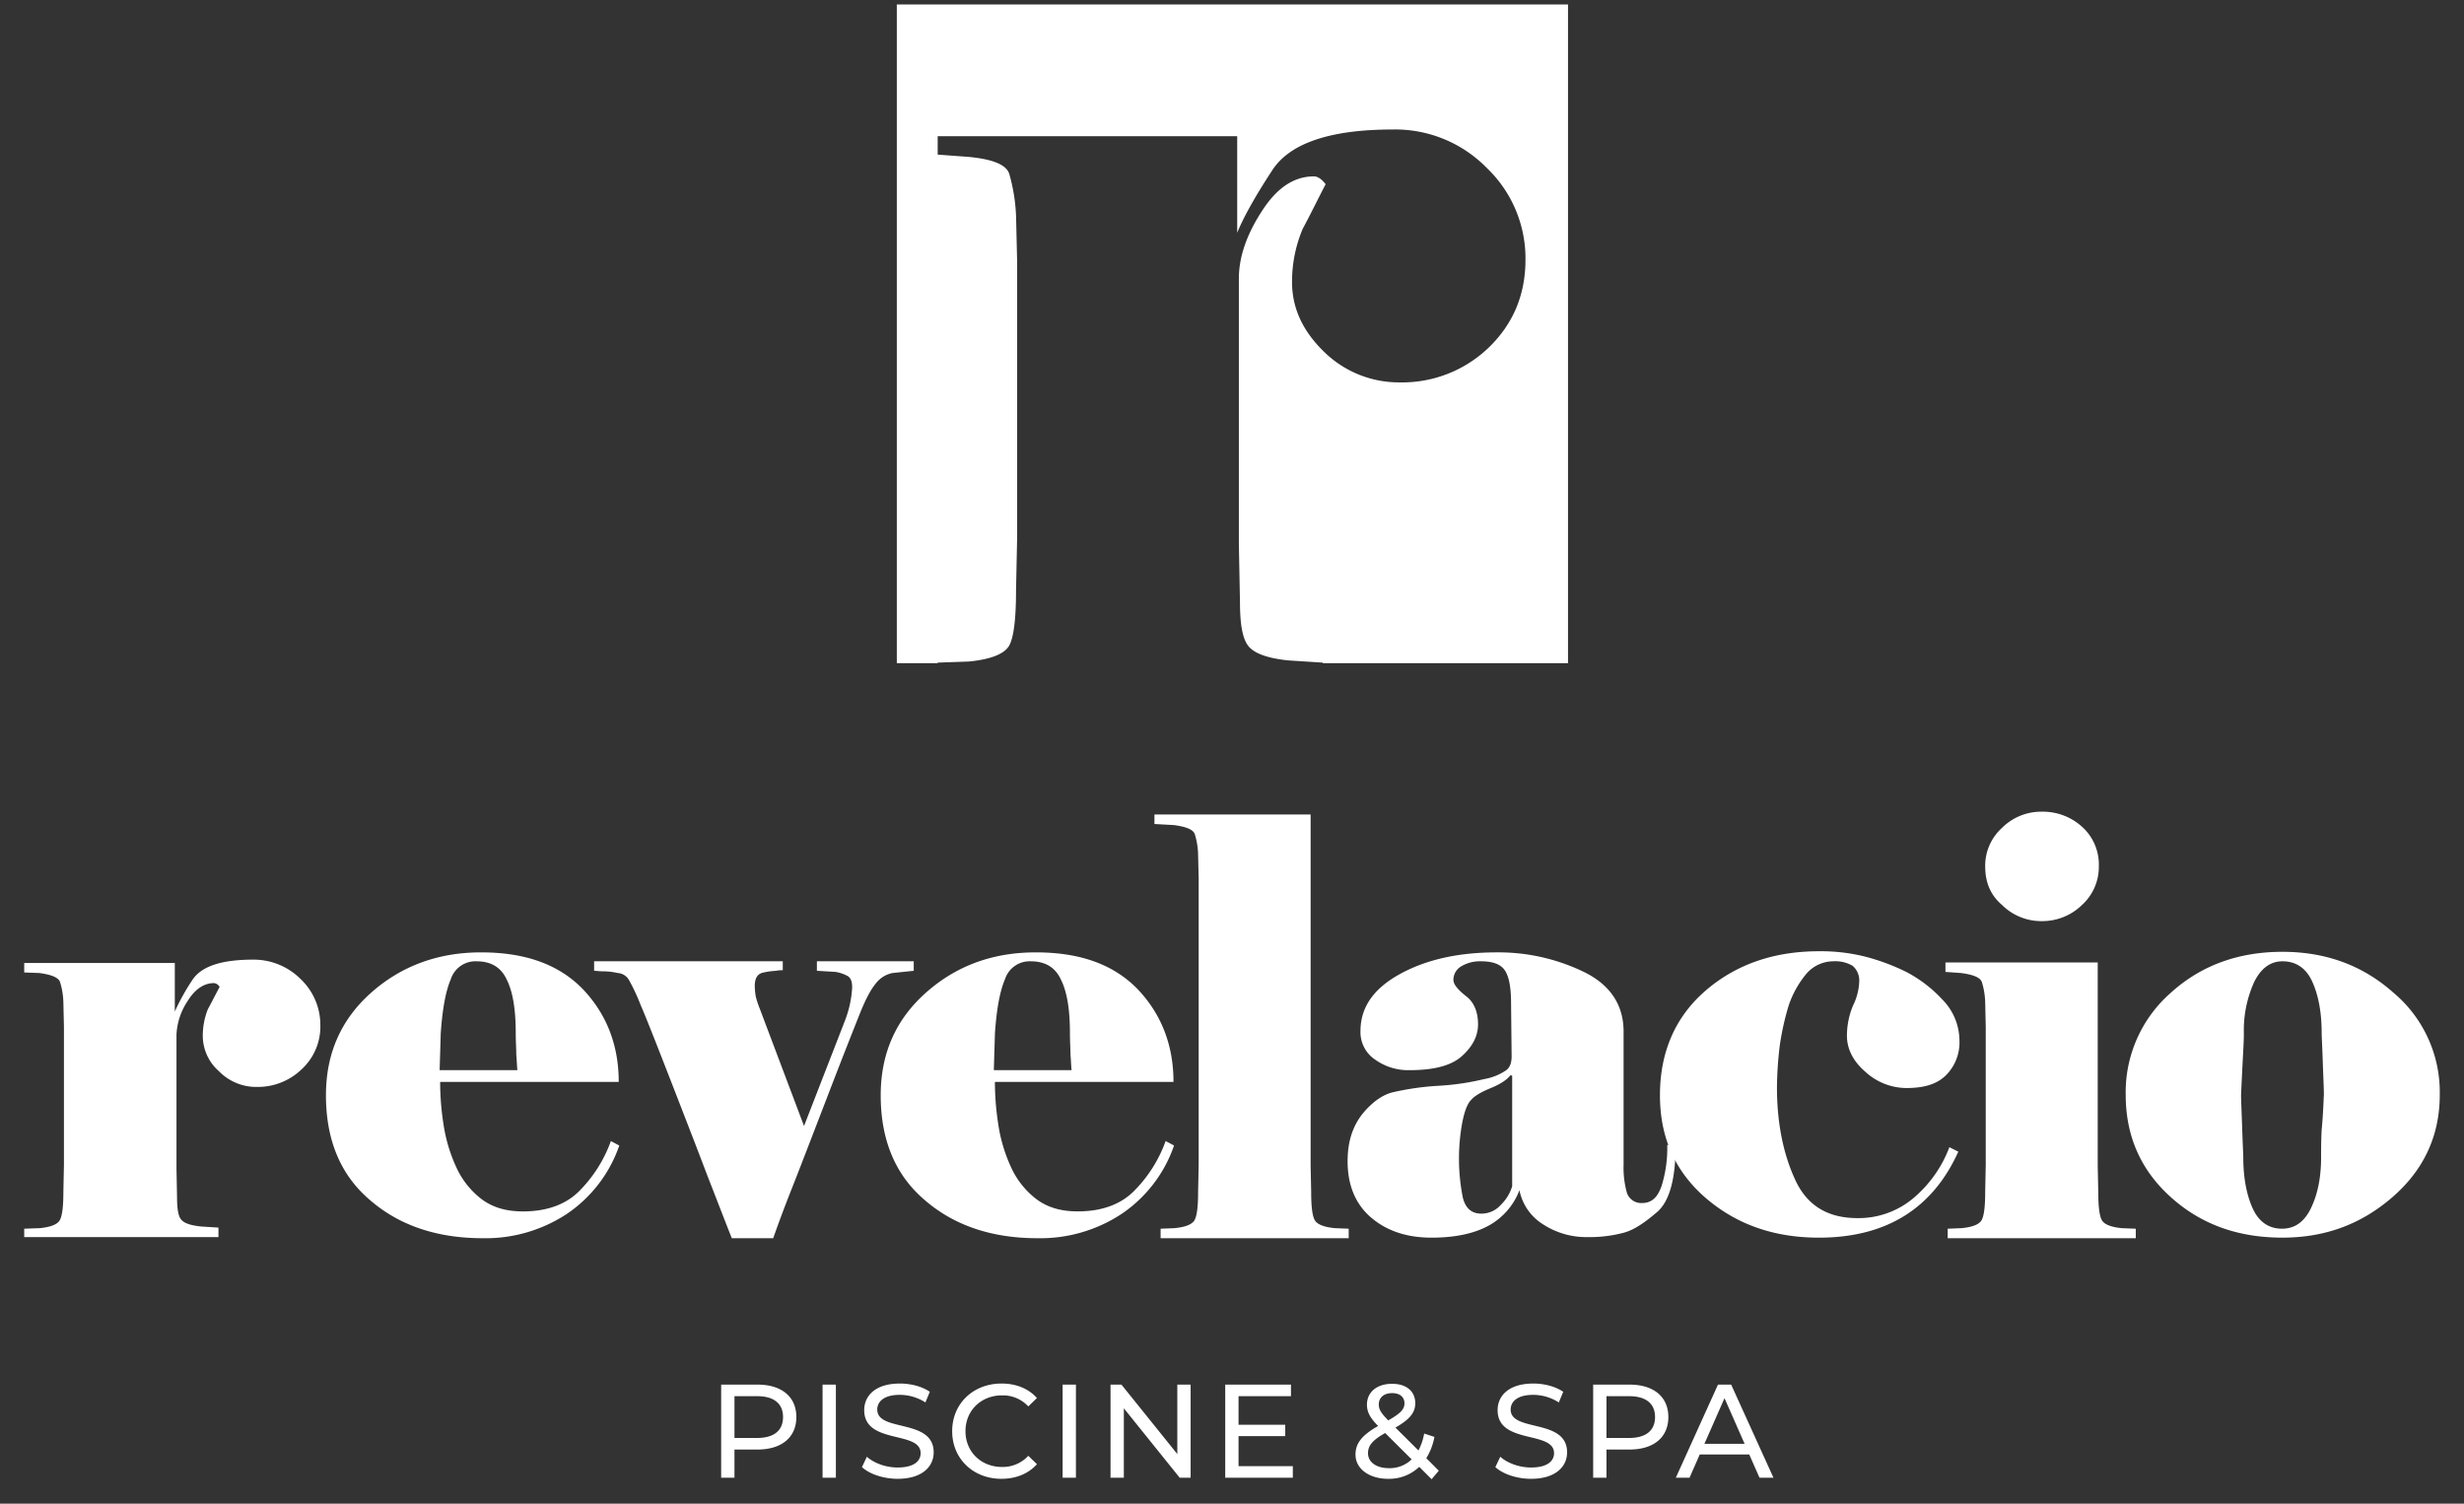
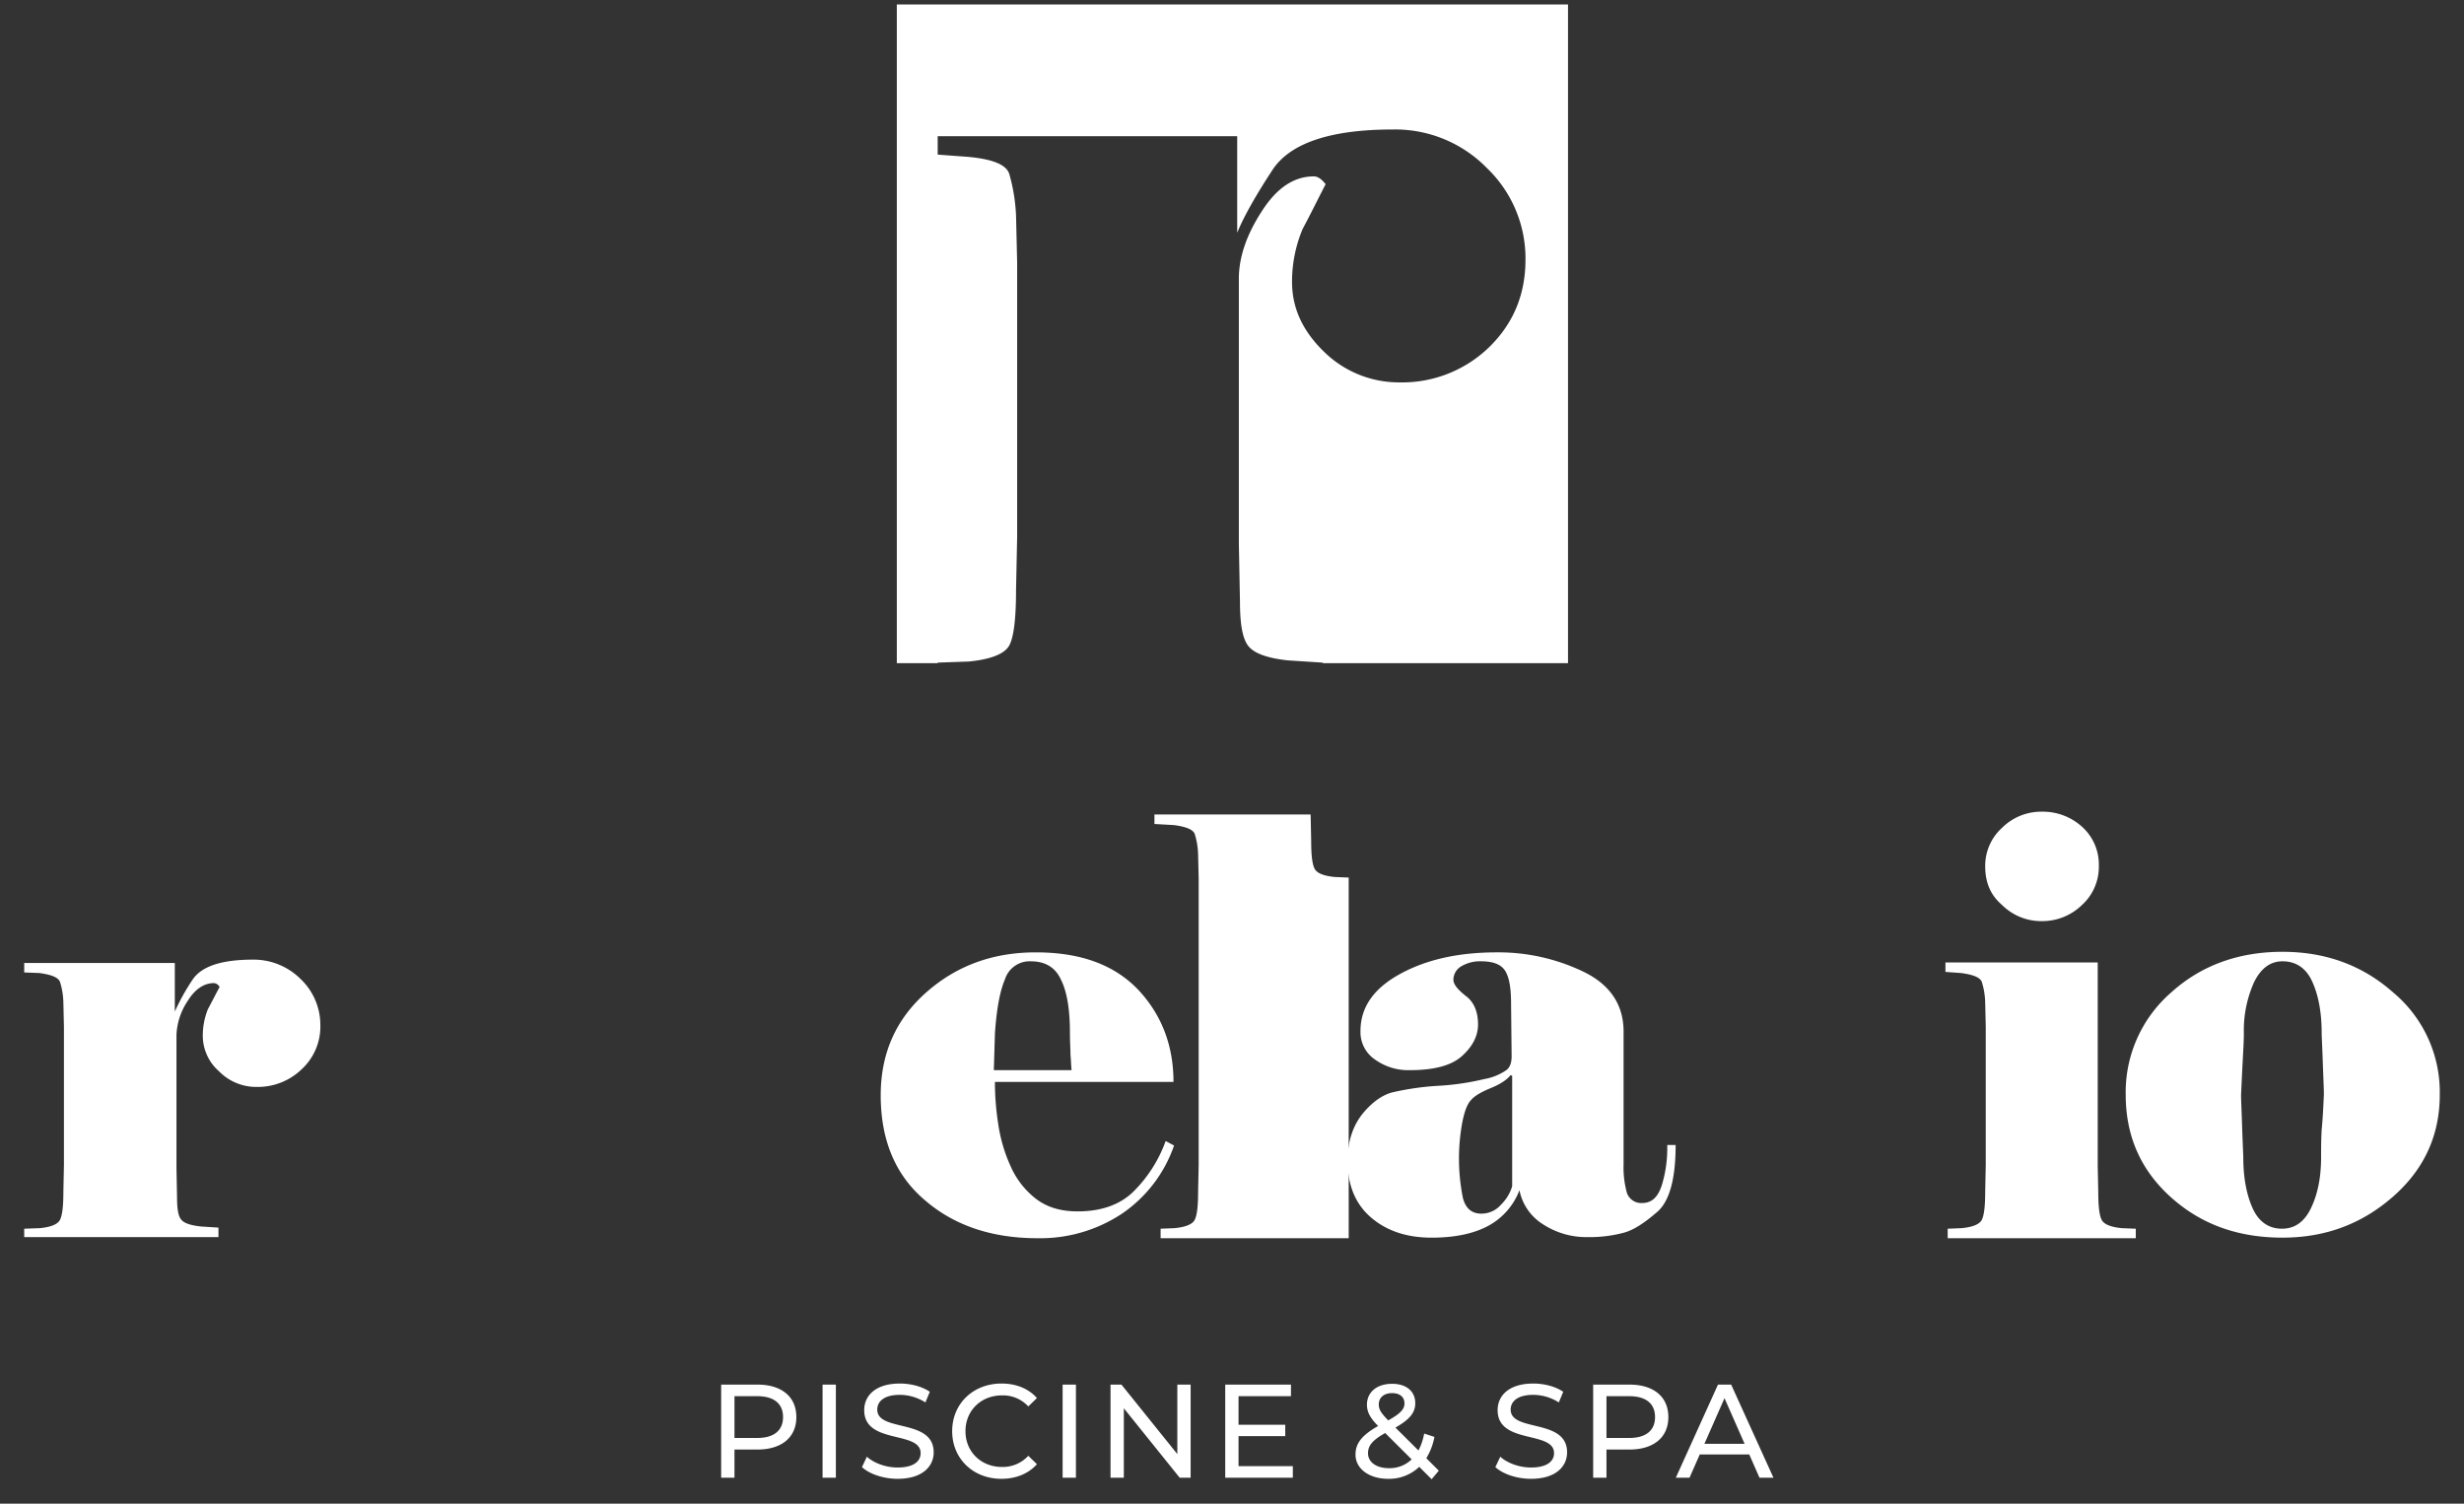
<svg xmlns="http://www.w3.org/2000/svg" width="1111" height="678" viewBox="0 0 1111 678">
  <rect x="0" y="0" width="1111" height="678" fill="#333333" stroke="none" />
  <defs>
    <clipPath id="clip-Plan_de_travail_2">
      <rect width="1111" height="678" />
    </clipPath>
  </defs>
  <g id="Plan_de_travail_2" data-name="Plan de travail – 2" clip-path="url(#clip-Plan_de_travail_2)">
    <g id="Groupe_891" data-name="Groupe 891" transform="translate(-8242.081 -1186.298)">
      <g id="Groupe_877" data-name="Groupe 877" transform="translate(8253 1552.283)">
        <path id="Tracé_5496" data-name="Tracé 5496" d="M0,296.708v-4.279l7.062-.251q7.572-.755,9.08-3.776c1.009-2.018,1.515-6.042,1.515-12.586l.252-12.083V201.3l-.252-10.825a33.6,33.6,0,0,0-1.515-9.313c-.757-2.018-3.786-3.273-9.339-4.028L0,176.887v-4.279H67.9v21.906a99.428,99.428,0,0,1,7.824-14.1c4.035-6.292,13.125-9.313,27.513-9.313a30,30,0,0,1,21.455,8.81,28.557,28.557,0,0,1,8.835,20.641,26.181,26.181,0,0,1-8.33,19.889A28.468,28.468,0,0,1,105,228.5a23.476,23.476,0,0,1-17.163-7.049,21.311,21.311,0,0,1-7.32-15.853,32.15,32.15,0,0,1,2.271-12.083c1.767-3.273,3.534-6.8,5.3-10.068a3.171,3.171,0,0,0-2.524-1.763c-4.544,0-8.582,2.769-11.864,8.055a29.771,29.771,0,0,0-5.044,15.1v60.414l.252,13.089c0,4.782.5,8.307,1.767,9.817,1.262,1.763,4.29,2.769,9.08,3.273l7.824.5v4.279H0Z" transform="translate(0 -104.388)" fill="#fff" />
-         <path id="Tracé_5497" data-name="Tracé 5497" d="M186.164,256.9a61.342,61.342,0,0,1-23.474,30.711,66.554,66.554,0,0,1-38.114,11.076c-20.7,0-37.615-5.789-50.73-17.117C60.463,270.237,53.9,254.378,53.9,234.241c0-18.88,6.815-34.234,20.445-46.317S104.63,169.8,123.817,169.8c20.193,0,35.337,5.539,46.191,16.862q15.9,16.992,15.9,41.534H105.391a124.59,124.59,0,0,0,1.515,19.141,70.619,70.619,0,0,0,5.553,18.88,37.782,37.782,0,0,0,11.61,14.844c5.044,3.776,11.106,5.537,18.678,5.537,10.6,0,19.184-3.027,25.241-9.062a61.267,61.267,0,0,0,14.388-22.654l3.786,2.018Zm-45.935-33.984c-.252-2.018-.252-4.279-.5-6.8,0-2.518-.252-6.042-.252-9.817,0-10.573-1.262-18.628-4.035-24.165q-3.786-8.307-13.629-8.307a11.662,11.662,0,0,0-11.61,8.055c-2.271,5.286-3.786,13.341-4.543,24.417l-.5,16.614Z" transform="translate(82.15 -106.361)" fill="#fff" />
-         <path id="Tracé_5498" data-name="Tracé 5498" d="M186.861,175.428a12.318,12.318,0,0,0-3.027.252,34.011,34.011,0,0,0-5.553.755c-2.777.5-4.035,2.518-4.035,6.042a28.245,28.245,0,0,0,.5,5.034,42.691,42.691,0,0,0,1.767,5.286l19.94,52.862,18.678-48.079a48.454,48.454,0,0,0,3.027-14.349c0-2.518-.5-4.028-1.767-5.034a16.825,16.825,0,0,0-5.805-2.018l-8.33-.5V171.4h43.668v4.279l-9.591,1.009a12.6,12.6,0,0,0-7.572,4.783c-2.271,2.769-4.543,7.049-7.062,13.341s-7.32,18.375-14.388,36.751-12.379,32.218-16.163,41.785-6.563,17.117-8.582,22.907H163.892c-3.027-7.552-6.563-16.862-11.106-28.445-4.29-11.328-9.843-25.675-16.407-42.541s-11.106-28.445-13.629-34.234a87.451,87.451,0,0,0-5.3-11.328,6.291,6.291,0,0,0-5.044-3.026,28.7,28.7,0,0,0-6.31-.755c-2.018,0-3.282-.252-4.29-.252V171.4h85.063v4.028Z" transform="translate(155.156 -103.935)" fill="#fff" />
        <path id="Tracé_5499" data-name="Tracé 5499" d="M285.264,256.9a61.342,61.342,0,0,1-23.474,30.711,66.555,66.555,0,0,1-38.114,11.076c-20.7,0-37.615-5.789-50.73-17.117C159.563,270.237,153,254.378,153,234.241c0-18.88,6.815-34.234,20.445-46.317S203.482,169.8,222.917,169.8c20.193,0,35.337,5.539,46.191,16.862q15.9,16.992,15.9,41.534H204.491a124.59,124.59,0,0,0,1.515,19.131,70.619,70.619,0,0,0,5.553,18.88,37.781,37.781,0,0,0,11.61,14.844c5.044,3.776,11.106,5.537,18.678,5.537,10.6,0,19.184-3.026,25.241-9.062a61.27,61.27,0,0,0,14.388-22.654l3.786,2.018Zm-46.191-33.982c-.252-2.018-.252-4.279-.5-6.8,0-2.518-.252-6.042-.252-9.817,0-10.573-1.263-18.628-4.035-24.165q-3.786-8.307-13.629-8.307a11.662,11.662,0,0,0-11.61,8.055c-2.271,5.286-3.786,13.341-4.544,24.417l-.5,16.614Z" transform="translate(233.188 -106.361)" fill="#fff" />
-         <path id="Tracé_5500" data-name="Tracé 5500" d="M289.488,336.156H204.679V331.88l6.311-.252q7.572-.755,9.08-3.776c1.009-2.018,1.515-6.042,1.515-12.586l.252-12.083V174.051l-.252-10.823a33.6,33.6,0,0,0-1.515-9.313c-.757-2.018-3.786-3.273-9.339-4.028l-8.835-.5V145.1h70.423V303.432l.252,12.083c0,6.294.5,10.32,1.515,12.334s4.035,3.273,9.087,3.776l6.31.252v4.279Z" transform="translate(307.715 -143.838)" fill="#fff" />
+         <path id="Tracé_5500" data-name="Tracé 5500" d="M289.488,336.156H204.679V331.88l6.311-.252q7.572-.755,9.08-3.776c1.009-2.018,1.515-6.042,1.515-12.586l.252-12.083V174.051l-.252-10.823a33.6,33.6,0,0,0-1.515-9.313c-.757-2.018-3.786-3.273-9.339-4.028l-8.835-.5V145.1h70.423l.252,12.083c0,6.294.5,10.32,1.515,12.334s4.035,3.273,9.087,3.776l6.31.252v4.279Z" transform="translate(307.715 -143.838)" fill="#fff" />
        <path id="Tracé_5501" data-name="Tracé 5501" d="M369.168,282.827c4.292,0,7.062-2.518,8.835-7.8a56.741,56.741,0,0,0,2.524-18.375h3.786q0,23.032-8.329,30.206c-5.553,4.783-10.349,8.055-14.892,9.313a60.084,60.084,0,0,1-16.659,2.018,35.647,35.647,0,0,1-19.94-5.789,23.412,23.412,0,0,1-10.6-15.355,30.582,30.582,0,0,1-14.135,16.11c-6.563,3.524-15.144,5.286-25.493,5.286q-16.659,0-27.26-9.062c-7.062-6.042-10.6-14.6-10.6-25.424,0-8.81,2.271-15.607,6.563-21.145,4.29-5.286,8.835-8.558,13.377-9.817a123.039,123.039,0,0,1,20.951-3.027,115.389,115.389,0,0,0,20.7-3.027,25.078,25.078,0,0,0,9.591-3.776c2.018-1.258,2.777-3.524,2.777-6.544l-.252-23.662c0-6.8-.757-11.579-2.524-14.6s-5.3-4.531-11.106-4.531a16.461,16.461,0,0,0-8.835,2.266,7.071,7.071,0,0,0-3.534,6.042c0,2.018,1.767,4.279,5.553,7.3,3.786,2.769,5.553,7.3,5.553,12.838,0,5.286-2.524,10.068-7.32,14.349s-12.621,6.294-23.474,6.294a25.645,25.645,0,0,1-15.649-4.783,14.892,14.892,0,0,1-6.563-12.838c0-10.823,6.053-19.383,18.174-25.927s26.5-9.565,43.415-9.565a88.336,88.336,0,0,1,39.123,8.81c11.864,5.789,17.921,14.844,17.921,26.935v59.909a42.36,42.36,0,0,0,1.515,12.838,6.826,6.826,0,0,0,6.814,4.531Zm-58.559-7.552V225.434l-.757-.252c-1.515,2.018-4.543,4.028-8.835,5.789s-7.32,3.524-8.835,5.286c-1.767,1.763-3.027,5.034-4.035,10.068a89.884,89.884,0,0,0,.252,34.234c1.263,4.783,4.035,7.049,8.329,7.049a11.607,11.607,0,0,0,8.835-4.028,19.456,19.456,0,0,0,5.044-8.307Z" transform="translate(360.298 -106.365)" fill="#fff" />
-         <path id="Tracé_5502" data-name="Tracé 5502" d="M370.447,174.133a16.065,16.065,0,0,0-12.368,5.789,44.534,44.534,0,0,0-7.824,14.1,120,120,0,0,0-4.035,18.125,165.4,165.4,0,0,0-1.261,18.88c0,15.853,2.776,29.7,8.071,41.282,5.3,11.831,14.64,17.62,28.271,17.62a38.359,38.359,0,0,0,25.241-9.062A55.743,55.743,0,0,0,422.7,257.957l4.035,2.018c-11.61,25.675-32.561,38.768-62.849,38.768-19.94,0-36.852-5.789-50.73-17.62S292.2,253.928,292.2,234.546s6.815-35.24,20.445-47.073S343.439,169.6,363.884,169.6a81.6,81.6,0,0,1,21.2,2.518,96.963,96.963,0,0,1,18.174,6.8,60.015,60.015,0,0,1,16.154,12.334,26.5,26.5,0,0,1,7.824,18.628,20.828,20.828,0,0,1-6.053,15.607c-4.035,4.027-9.843,5.789-17.921,5.789a27.569,27.569,0,0,1-18.426-7.3c-5.553-4.783-8.33-10.32-8.33-16.362a35.365,35.365,0,0,1,2.777-13.593,26.282,26.282,0,0,0,2.777-11.076,8.608,8.608,0,0,0-3.026-6.8,15.374,15.374,0,0,0-8.582-2.018Z" transform="translate(445.344 -106.668)" fill="#fff" />
        <path id="Tracé_5503" data-name="Tracé 5503" d="M429.02,336.917H344.21v-4.279l6.31-.252q7.572-.755,9.08-3.776c1.009-2.018,1.515-6.042,1.515-12.586l.252-12.083V241.513l-.252-10.823a33.6,33.6,0,0,0-1.515-9.313c-.757-2.018-3.786-3.273-9.339-4.027l-7.062-.5v-4.279h68.656V304.2l.252,12.083c0,6.292.5,10.32,1.515,12.334s4.035,3.273,9.087,3.776l6.311.252v4.279Zm-67.9-167.646a23.048,23.048,0,0,1,7.572-17.368,25.018,25.018,0,0,1,17.921-7.3,26.27,26.27,0,0,1,18.174,6.8,22.823,22.823,0,0,1,7.572,17.62,23.2,23.2,0,0,1-7.572,17.62,25.6,25.6,0,0,1-18.174,7.3,25.018,25.018,0,0,1-17.921-7.3C363.394,182.109,361.122,176.319,361.122,169.27Z" transform="translate(523.072 -144.597)" fill="#fff" />
        <path id="Tracé_5504" data-name="Tracé 5504" d="M517.006,234.141q0,27.563-21.2,46.065c-14.135,12.334-30.542,18.375-49.721,18.375-20.193,0-36.852-6.042-50.482-18.375s-20.2-27.69-20.2-46.065a59.584,59.584,0,0,1,20.445-46.065c13.631-12.334,30.542-18.375,50.229-18.375,19.436,0,36.095,6.042,49.977,18.375A58.5,58.5,0,0,1,517,234.141Zm-52.249-.252c0-2.518-.252-7.3-.5-14.6s-.5-11.579-.5-13.089c0-9.313-1.515-17.117-4.29-23.159s-7.32-9.062-13.377-9.062c-5.553,0-9.843,3.273-12.873,9.565a52.987,52.987,0,0,0-4.543,22.906c0,3.273-.252,7.3-.5,12.083s-.506,10.068-.758,15.607c0,2.518.252,7.552.5,15.1s.5,12.083.5,13.089c0,9.313,1.515,17.117,4.29,23.159s7.32,9.062,13.125,9.062,10.1-3.027,13.125-9.313S463.5,271.4,463.5,262.335c0-3.524,0-7.552.252-12.334.5-5.034.757-10.32,1.009-16.11Z" transform="translate(572.146 -106.514)" fill="#fff" />
      </g>
      <g id="Groupe_878" data-name="Groupe 878" transform="translate(8646.448 1188.298)">
        <path id="Tracé_5505" data-name="Tracé 5505" d="M458.593,297.032H347.785v-.252l-15.65-1.009q-14.388-1.51-18.174-6.8c-2.524-3.524-3.534-10.068-3.534-19.635l-.5-25.927V123.595c0-9.313,3.282-19.383,10.1-29.955,6.815-10.823,14.64-16.11,23.727-16.11,1.767,0,3.534,1.258,5.3,3.524-3.534,6.8-6.815,13.593-10.349,20.138a61.264,61.264,0,0,0-4.8,23.914c0,11.831,4.8,22.151,14.388,31.466a48.19,48.19,0,0,0,34.076,13.844,56.293,56.293,0,0,0,40.385-15.853c10.854-10.573,16.407-23.662,16.407-39.521a56.449,56.449,0,0,0-17.411-41.286,57.792,57.792,0,0,0-42.4-17.369c-28.523,0-46.7,6.294-54.521,18.628-8.071,12.334-13.125,21.648-15.65,27.941V59.406H174.13v8.307l13.631,1.009c11.106,1.009,17.417,3.524,18.678,7.8a80.853,80.853,0,0,1,3.018,18.626l.5,21.144V240.142l-.5,23.914q0,19.257-3.027,24.92c-2.018,3.776-8.071,6.294-18.174,7.3l-14.135.5v.252H155.7V0H458.34V297.032Z" transform="translate(-155.7)" fill="#fff" fill-rule="evenodd" />
      </g>
      <path id="PISCINE_SPA" data-name="PISCINE &amp; SPA" d="M22.68-42H6.3V0h6V-12.72H22.68c10.92,0,17.52-5.52,17.52-14.64S33.6-42,22.68-42ZM22.5-17.94H12.3V-36.78H22.5c7.68,0,11.7,3.42,11.7,9.42S30.18-17.94,22.5-17.94ZM52.02,0h6V-42h-6ZM85.86.48c11.1,0,16.26-5.52,16.26-11.94,0-15.42-25.44-9-25.44-19.26,0-3.66,3.06-6.66,10.2-6.66A21.69,21.69,0,0,1,98.4-33.96l1.98-4.8c-3.48-2.4-8.58-3.72-13.5-3.72-11.04,0-16.08,5.52-16.08,12,0,15.6,25.44,9.12,25.44,19.38,0,3.66-3.12,6.48-10.38,6.48-5.4,0-10.74-2.04-13.86-4.86L69.78-4.8C73.14-1.68,79.44.48,85.86.48Zm46.8,0c6.54,0,12.18-2.28,16.02-6.6l-3.9-3.78a15.618,15.618,0,0,1-11.82,5.04c-9.48,0-16.5-6.84-16.5-16.14s7.02-16.14,16.5-16.14a15.562,15.562,0,0,1,11.82,4.98l3.9-3.78c-3.84-4.32-9.48-6.54-15.96-6.54-12.78,0-22.26,9.06-22.26,21.48S119.94.48,132.66.48ZM160.26,0h6V-42h-6Zm51.72-42v31.32L186.78-42h-4.92V0h6V-31.32L213.06,0h4.92V-42Zm27.6,36.78V-18.78h21.06v-5.1H239.58v-12.9h23.64V-42H233.58V0h30.48V-5.22Zm90.3,2.04-5.64-5.64a27.627,27.627,0,0,0,3.66-9.6l-4.62-1.5a26.445,26.445,0,0,1-2.58,7.62L310.32-22.62c6.42-3.66,8.94-6.72,8.94-10.98,0-5.46-4.08-8.76-10.44-8.76-6.9,0-11.34,3.78-11.34,9.42,0,3.12,1.26,5.82,5.04,9.6-7.26,4.14-10.2,7.74-10.2,12.9,0,6.42,6.18,10.92,14.7,10.92a19.625,19.625,0,0,0,14.04-5.4L326.64.66ZM308.82-38.16c3.6,0,5.58,1.86,5.58,4.62,0,2.64-1.8,4.56-7.32,7.68-3.42-3.48-4.26-5.04-4.26-7.2C302.82-36.06,305.04-38.16,308.82-38.16ZM307.38-4.32c-5.64,0-9.42-2.7-9.42-6.72,0-3.36,1.86-5.82,7.74-9.12L317.64-8.28A14.268,14.268,0,0,1,307.38-4.32ZM371.46.48c11.1,0,16.26-5.52,16.26-11.94,0-15.42-25.44-9-25.44-19.26,0-3.66,3.06-6.66,10.2-6.66A21.69,21.69,0,0,1,384-33.96l1.98-4.8c-3.48-2.4-8.58-3.72-13.5-3.72-11.04,0-16.08,5.52-16.08,12,0,15.6,25.44,9.12,25.44,19.38,0,3.66-3.12,6.48-10.38,6.48-5.4,0-10.74-2.04-13.86-4.86L355.38-4.8C358.74-1.68,365.04.48,371.46.48ZM415.86-42H399.48V0h6V-12.72h10.38c10.92,0,17.52-5.52,17.52-14.64S426.78-42,415.86-42Zm-.18,24.06h-10.2V-36.78h10.2c7.68,0,11.7,3.42,11.7,9.42S423.36-17.94,415.68-17.94ZM474.48,0h6.3L461.7-42h-5.94L436.74,0h6.18l4.62-10.5h22.32ZM449.64-15.3l9.06-20.58,9.06,20.58Z" transform="translate(8560.949 1852.615)" fill="#fff" />
    </g>
  </g>
</svg>